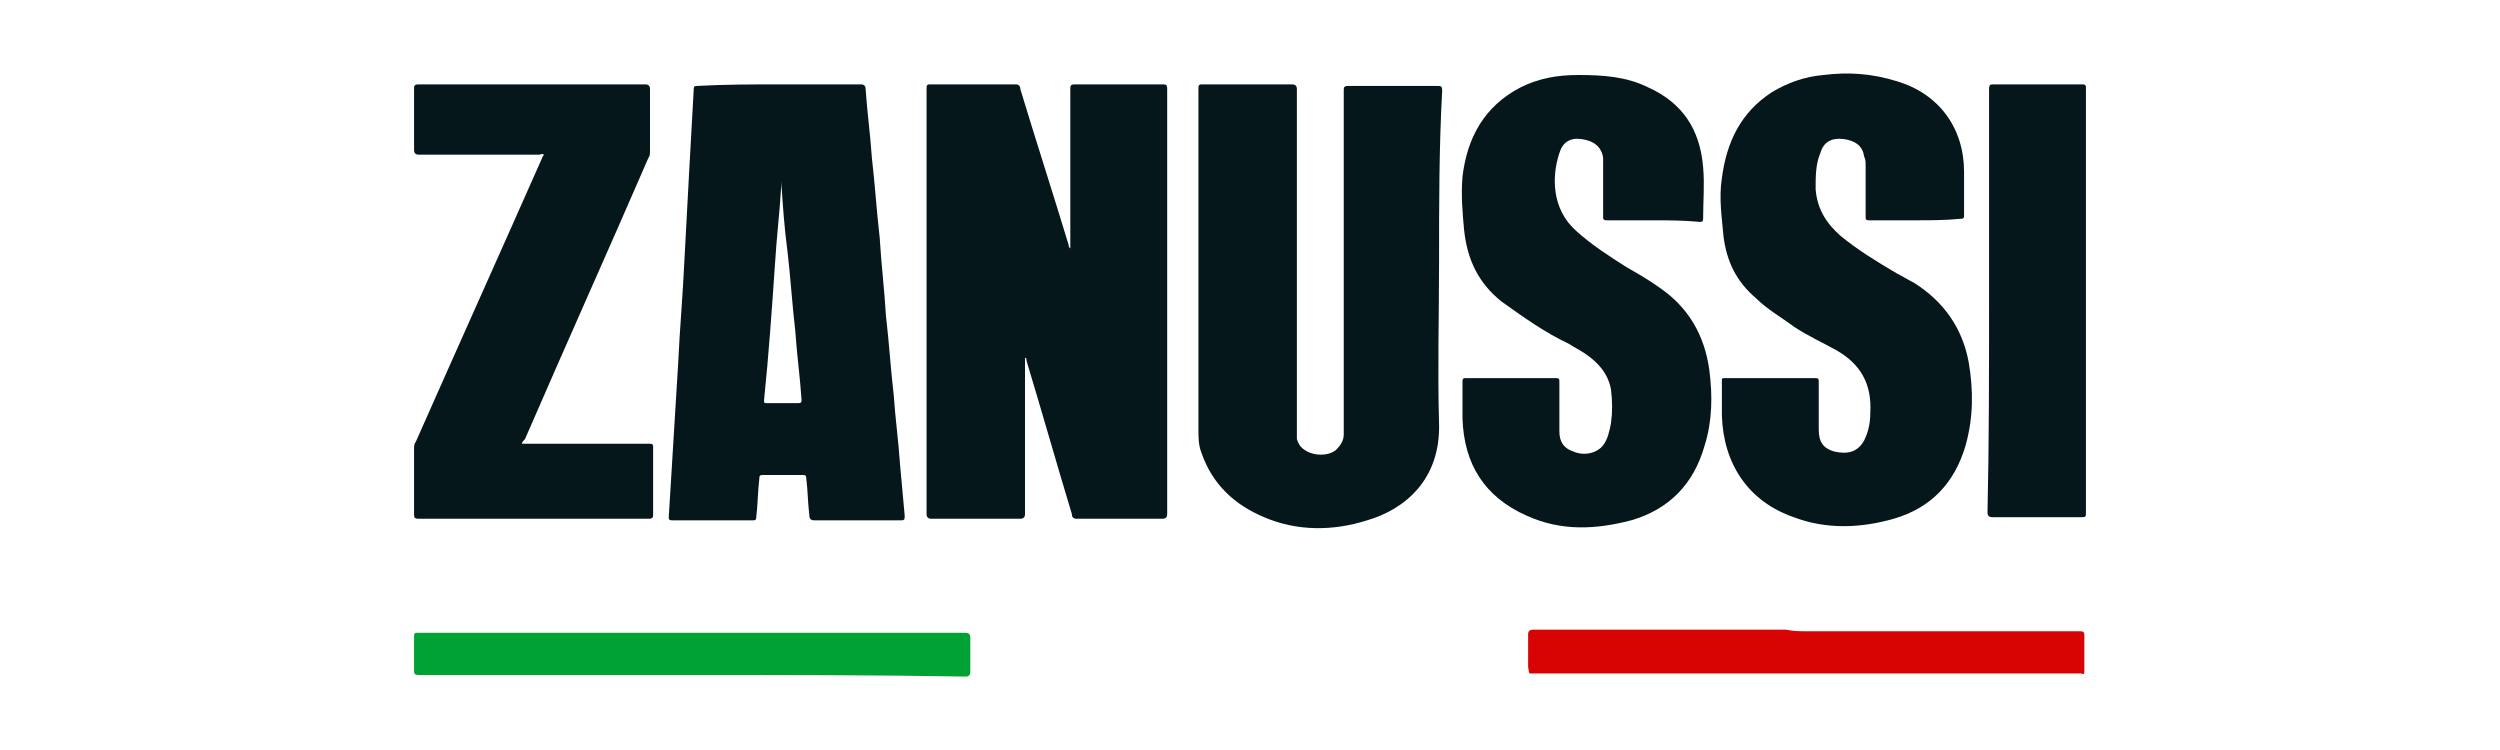
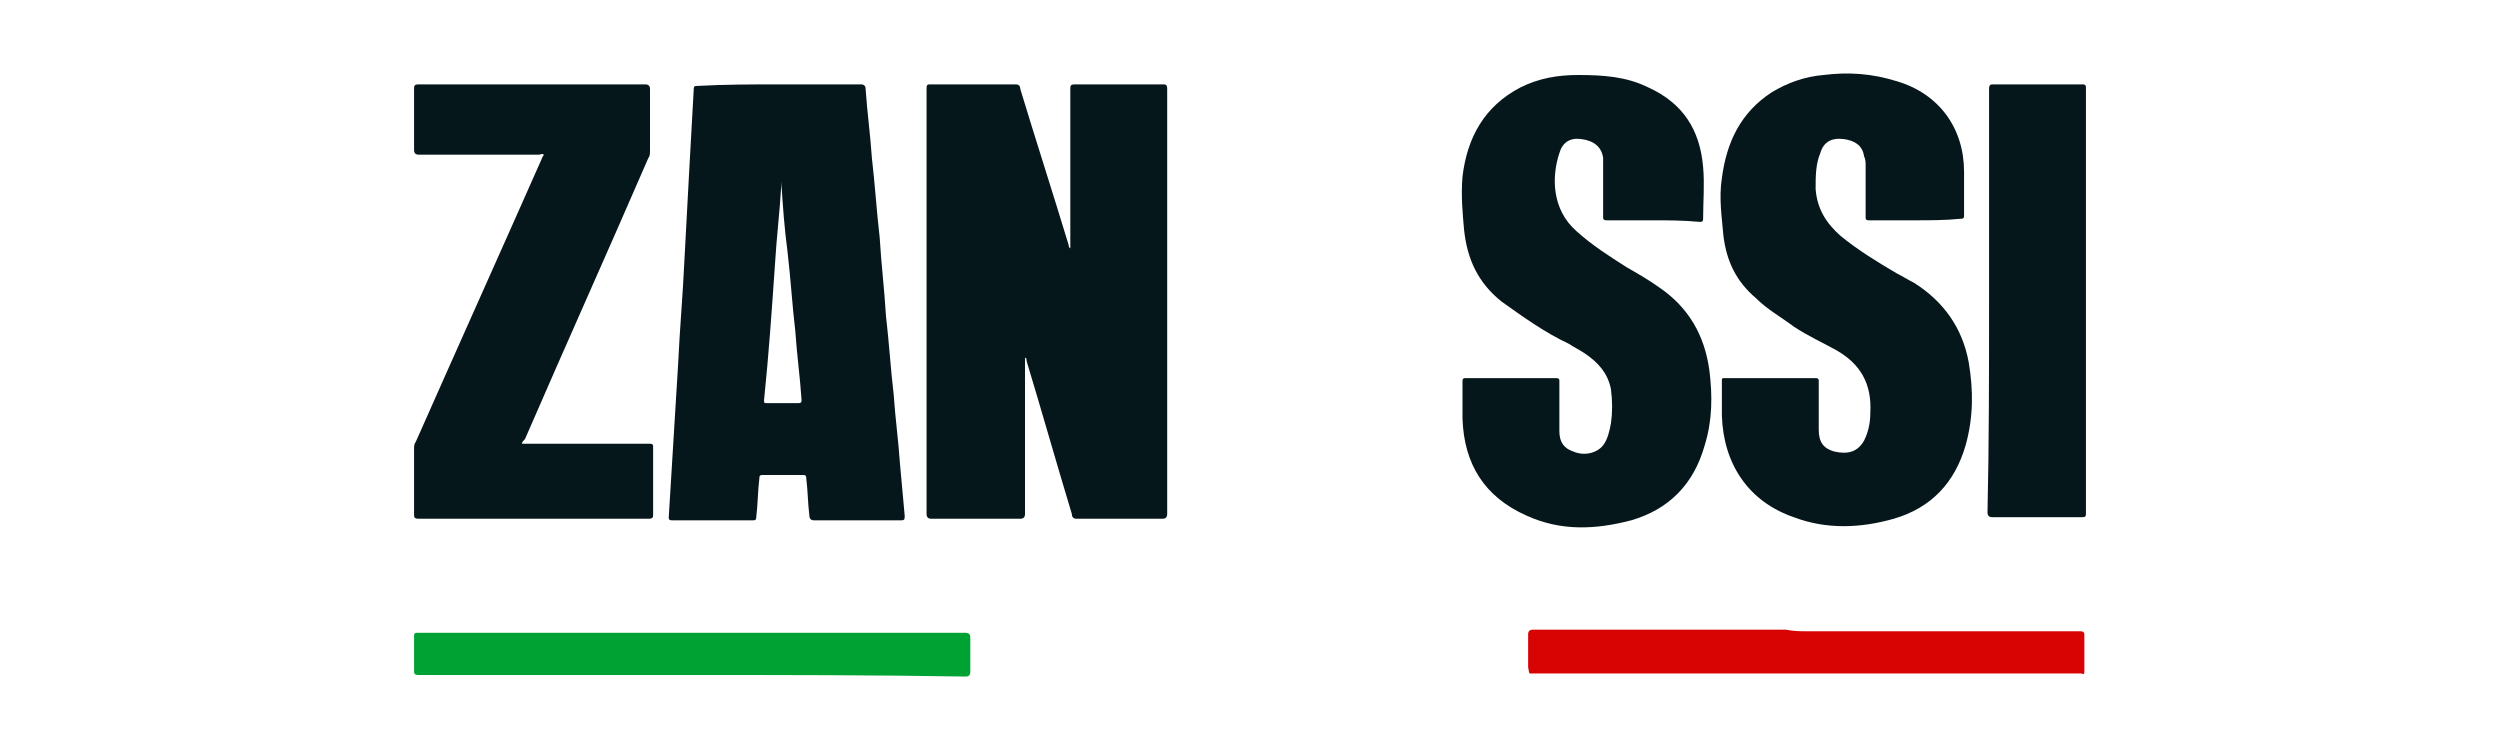
<svg xmlns="http://www.w3.org/2000/svg" version="1.1" id="Layer_1" x="0px" y="0px" viewBox="0 0 160 48" style="enable-background:new 0 0 160 48;" xml:space="preserve">
  <style type="text/css">
	.st0{fill:#06171C;}
	.st1{fill:#00A234;}
	.st2{fill:#D80404;}
</style>
  <g id="H9FrDC_2_">
    <g>
      <path class="st0" d="M68.5,15.9c0-0.1,0-0.2,0-0.3c0-3.3,0-6.6,0-9.9c0-0.2,0-0.3,0.3-0.3c1.9,0,3.7,0,5.6,0c0.2,0,0.3,0,0.3,0.3    c0,9.1,0,18.2,0,27.2c0,0.2-0.1,0.3-0.3,0.3c-1.8,0-3.7,0-5.5,0c-0.2,0-0.3-0.1-0.3-0.3c-1-3.3-1.9-6.5-2.9-9.8    c0-0.1,0-0.2-0.1-0.2c0,0.1,0,0.2,0,0.3c0,3.2,0,6.5,0,9.7c0,0.2-0.1,0.3-0.3,0.3c-1.9,0-3.8,0-5.7,0c-0.2,0-0.3-0.1-0.3-0.3    c0-9.1,0-18.2,0-27.2c0-0.2,0-0.3,0.2-0.3c1.8,0,3.6,0,5.5,0c0.2,0,0.3,0.1,0.3,0.3c1,3.3,2.1,6.7,3.1,10    C68.4,15.8,68.4,15.8,68.5,15.9C68.4,15.9,68.4,15.9,68.5,15.9z" />
-       <path class="st0" d="M92.1,16.8c0,3.4-0.1,6.9,0,10.3c0.1,3.6-2.2,5.5-4.6,6.2c-2.2,0.7-4.5,0.7-6.6-0.2c-1.9-0.8-3.3-2.1-4-4.1    c-0.2-0.5-0.2-1-0.2-1.5c0-7.3,0-14.6,0-21.9c0-0.2,0.1-0.2,0.3-0.2c1.9,0,3.8,0,5.7,0c0.2,0,0.3,0.1,0.3,0.3c0,7.3,0,14.5,0,21.8    c0,0.2,0,0.4,0,0.6c0.1,0.3,0.2,0.5,0.5,0.7c0.6,0.4,1.5,0.4,2,0c0.3-0.3,0.5-0.6,0.5-1c0-3.3,0-6.6,0-9.9c0-4,0-8.1,0-12.1    c0-0.2,0-0.3,0.3-0.3c1.9,0,3.8,0,5.7,0c0.2,0,0.3,0,0.3,0.3C92.1,9.4,92.1,13.1,92.1,16.8z" />
      <path class="st0" d="M49.9,5.4c1.7,0,3.5,0,5.2,0c0.2,0,0.3,0.1,0.3,0.3c0.1,1.5,0.3,2.9,0.4,4.4c0.2,1.7,0.3,3.4,0.5,5.1    c0.1,1.7,0.3,3.3,0.4,5c0.2,1.7,0.3,3.4,0.5,5.1c0.1,1.5,0.3,2.9,0.4,4.4c0.1,1.1,0.2,2.2,0.3,3.3c0,0.2,0,0.3-0.2,0.3    c-1.9,0-3.7,0-5.6,0c-0.2,0-0.3-0.1-0.3-0.3c-0.1-0.8-0.1-1.6-0.2-2.4c0-0.2-0.1-0.2-0.2-0.2c-0.9,0-1.7,0-2.6,0    c-0.2,0-0.2,0.1-0.2,0.2c-0.1,0.8-0.1,1.7-0.2,2.5c0,0.2-0.1,0.2-0.2,0.2c-1.7,0-3.4,0-5.2,0c-0.2,0-0.2-0.1-0.2-0.2    c0.1-1.6,0.2-3.2,0.3-4.9c0.1-1.6,0.2-3.3,0.3-4.9c0.1-2.2,0.3-4.4,0.4-6.6c0.1-1.9,0.2-3.8,0.3-5.6c0.1-1.8,0.2-3.6,0.3-5.4    c0-0.2,0.1-0.2,0.2-0.2C46.4,5.4,48.2,5.4,49.9,5.4z M50,11.6c0,0.2,0,0.2,0,0.3c-0.1,1.7-0.3,3.3-0.4,5c-0.2,2.9-0.4,5.8-0.7,8.7    c0,0.2,0,0.2,0.2,0.2c0.6,0,1.3,0,2,0c0.2,0,0.2-0.1,0.2-0.2c-0.1-1.5-0.3-2.9-0.4-4.4c-0.2-1.7-0.3-3.4-0.5-5.1    C50.2,14.6,50.1,13.2,50,11.6z" />
      <path class="st0" d="M105.8,14.1c-1,0-1.9,0-2.9,0c-0.2,0-0.3,0-0.3-0.2c0-1.1,0-2.2,0-3.3c0-0.2,0-0.3,0-0.5    c-0.1-0.7-0.6-1.1-1.4-1.2c-0.7-0.1-1.2,0.2-1.4,0.9c-0.5,1.5-0.5,3.6,1.1,5c1,0.9,2.1,1.6,3.2,2.3c0.7,0.4,1.4,0.8,2.1,1.3    c1.9,1.3,2.9,3.1,3.2,5.3c0.2,1.6,0.2,3.2-0.3,4.8c-0.7,2.5-2.3,4.1-4.7,4.8c-2.3,0.6-4.5,0.7-6.7-0.3c-2.7-1.2-4-3.3-4.1-6.2    c0-0.8,0-1.6,0-2.4c0-0.2,0.1-0.2,0.2-0.2c1.9,0,3.8,0,5.8,0c0.2,0,0.2,0.1,0.2,0.2c0,1.1,0,2.1,0,3.2c0,0.7,0.3,1.1,0.9,1.3    c0.7,0.3,1.5,0.1,1.9-0.4c0.3-0.4,0.4-0.9,0.5-1.4c0.1-0.7,0.1-1.4,0-2.2c-0.2-1-0.8-1.7-1.7-2.3c-0.3-0.2-0.7-0.4-1-0.6    c-1.5-0.7-2.9-1.7-4.3-2.7c-1.5-1.2-2.2-2.7-2.4-4.6c-0.1-1.1-0.2-2.2-0.1-3.4c0.3-2.5,1.4-4.5,3.7-5.7c1.2-0.6,2.4-0.8,3.7-0.8    c1.6,0,3.1,0.1,4.5,0.8c2.2,1,3.3,2.7,3.5,5.1c0.1,1.1,0,2.2,0,3.3c0,0.2-0.1,0.2-0.2,0.2C107.7,14.1,106.7,14.1,105.8,14.1z" />
      <path class="st0" d="M122.5,14.1c-1,0-1.9,0-2.9,0c-0.2,0-0.2-0.1-0.2-0.2c0-1.1,0-2.2,0-3.3c0-0.2,0-0.4-0.1-0.6    c-0.1-0.7-0.6-1-1.3-1.1c-0.8-0.1-1.3,0.2-1.5,0.9c-0.3,0.7-0.3,1.5-0.3,2.3c0.1,1.3,0.7,2.2,1.6,3c1.1,0.9,2.4,1.7,3.6,2.4    c0.4,0.2,0.7,0.4,1.1,0.6c1.9,1.2,3.1,2.9,3.5,5.1c0.3,1.8,0.3,3.5-0.2,5.3c-0.7,2.4-2.2,4-4.6,4.7c-2.1,0.6-4.3,0.7-6.4-0.1    c-2.9-1-4.5-3.4-4.6-6.5c0-0.7,0-1.5,0-2.2c0-0.2,0-0.2,0.2-0.2c1.9,0,3.8,0,5.8,0c0.2,0,0.2,0.1,0.2,0.2c0,1,0,2.1,0,3.1    c0,0.8,0.3,1.2,1,1.4c0.9,0.2,1.5,0,1.9-0.7c0.3-0.6,0.4-1.2,0.4-1.8c0.1-1.8-0.6-3.1-2.2-4c-0.9-0.5-1.8-0.9-2.7-1.5    c-0.8-0.6-1.7-1.1-2.4-1.8c-1.3-1.1-1.9-2.4-2.1-4c-0.1-1.2-0.3-2.4-0.1-3.7c0.3-2.3,1.2-4.2,3.2-5.5c1-0.6,2.1-1,3.3-1.1    c1.6-0.2,3.1-0.1,4.7,0.4c2.7,0.8,4.3,3,4.3,5.8c0,0.9,0,1.9,0,2.8c0,0.2-0.1,0.2-0.2,0.2C124.5,14.1,123.5,14.1,122.5,14.1z" />
      <path class="st0" d="M33.4,28.4c2.3,0,4.5,0,6.7,0c0.5,0,1,0,1.5,0c0.2,0,0.2,0.1,0.2,0.2c0,1.4,0,2.9,0,4.3c0,0.2,0,0.3-0.3,0.3    c-1.3,0-2.7,0-4,0c-3.6,0-7.2,0-10.7,0c-0.3,0-0.3-0.1-0.3-0.3c0-1.4,0-2.8,0-4.2c0-0.1,0-0.3,0.1-0.4c2.7-6.1,5.4-12.1,8.1-18.2    c0-0.1,0.1-0.1,0.1-0.2c-0.1-0.1-0.2,0-0.3,0c-2.6,0-5.1,0-7.7,0c-0.2,0-0.3-0.1-0.3-0.3c0-1.3,0-2.6,0-3.9c0-0.2,0-0.3,0.3-0.3    c4.8,0,9.7,0,14.5,0c0.2,0,0.3,0.1,0.3,0.3c0,1.3,0,2.6,0,3.9c0,0.2,0,0.4-0.1,0.5c-2.6,6-5.3,12-7.9,18    C33.5,28.2,33.4,28.3,33.4,28.4z" />
      <path class="st0" d="M127.3,19.3c0-4.5,0-9,0-13.6c0-0.3,0.1-0.3,0.3-0.3c1.9,0,3.8,0,5.6,0c0.2,0,0.3,0,0.3,0.2    c0,9.1,0,18.2,0,27.3c0,0.2-0.1,0.2-0.3,0.2c-1.9,0-3.8,0-5.7,0c-0.2,0-0.3-0.1-0.3-0.3C127.3,28.4,127.3,23.8,127.3,19.3z" />
      <path class="st1" d="M44.3,43.2c-5.8,0-11.7,0-17.5,0c-0.3,0-0.3-0.1-0.3-0.3c0-0.7,0-1.5,0-2.2c0-0.2,0.1-0.2,0.2-0.2    c11.7,0,23.4,0,35.1,0c0.2,0,0.3,0.1,0.3,0.3c0,0.7,0,1.5,0,2.2c0,0.2-0.1,0.3-0.3,0.3C56,43.2,50.2,43.2,44.3,43.2z" />
      <path class="st2" d="M115.6,40.4c5.8,0,11.7,0,17.5,0c0.3,0,0.3,0.1,0.3,0.3c0,0.7,0,1.5,0,2.2c0,0.2,0,0.3-0.2,0.2    c0,0-0.1,0-0.1,0c-11.6,0-23.3,0-34.9,0c-0.4,0-0.3,0.1-0.4-0.4c0-0.7,0-1.4,0-2.1c0-0.2,0.1-0.3,0.3-0.3c5.4,0,10.8,0,16.2,0    C114.8,40.4,115.2,40.4,115.6,40.4z" />
    </g>
  </g>
</svg>